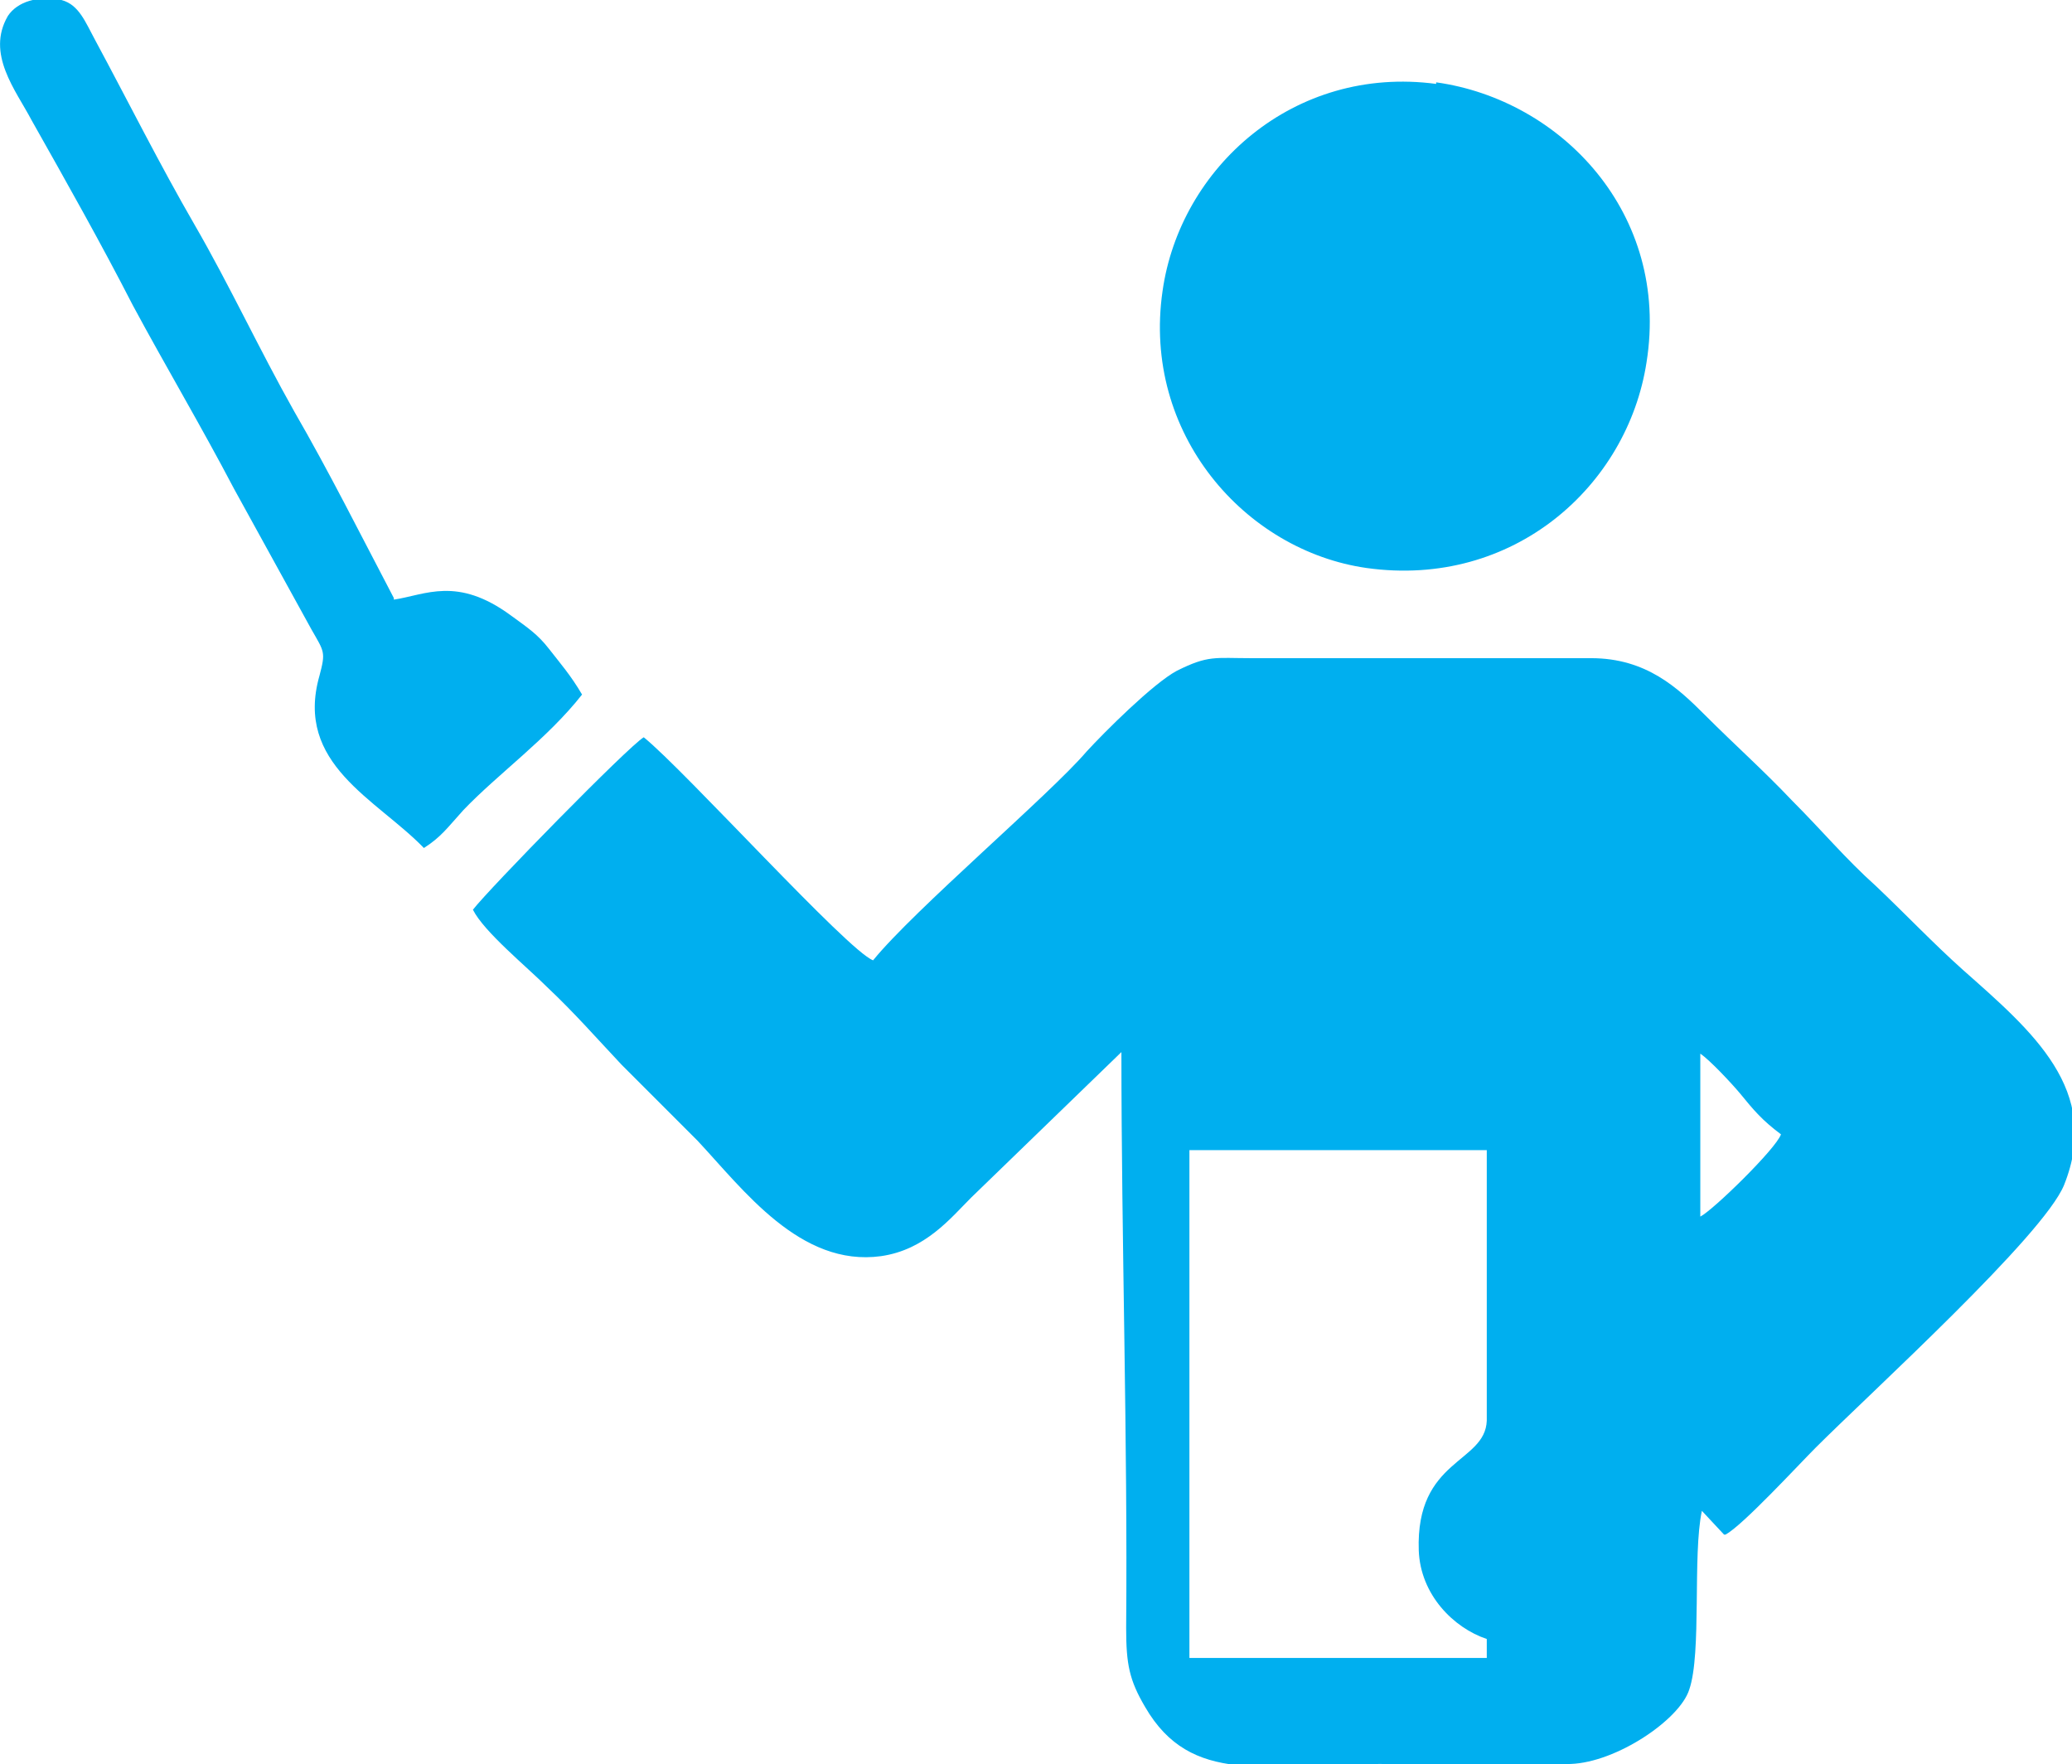
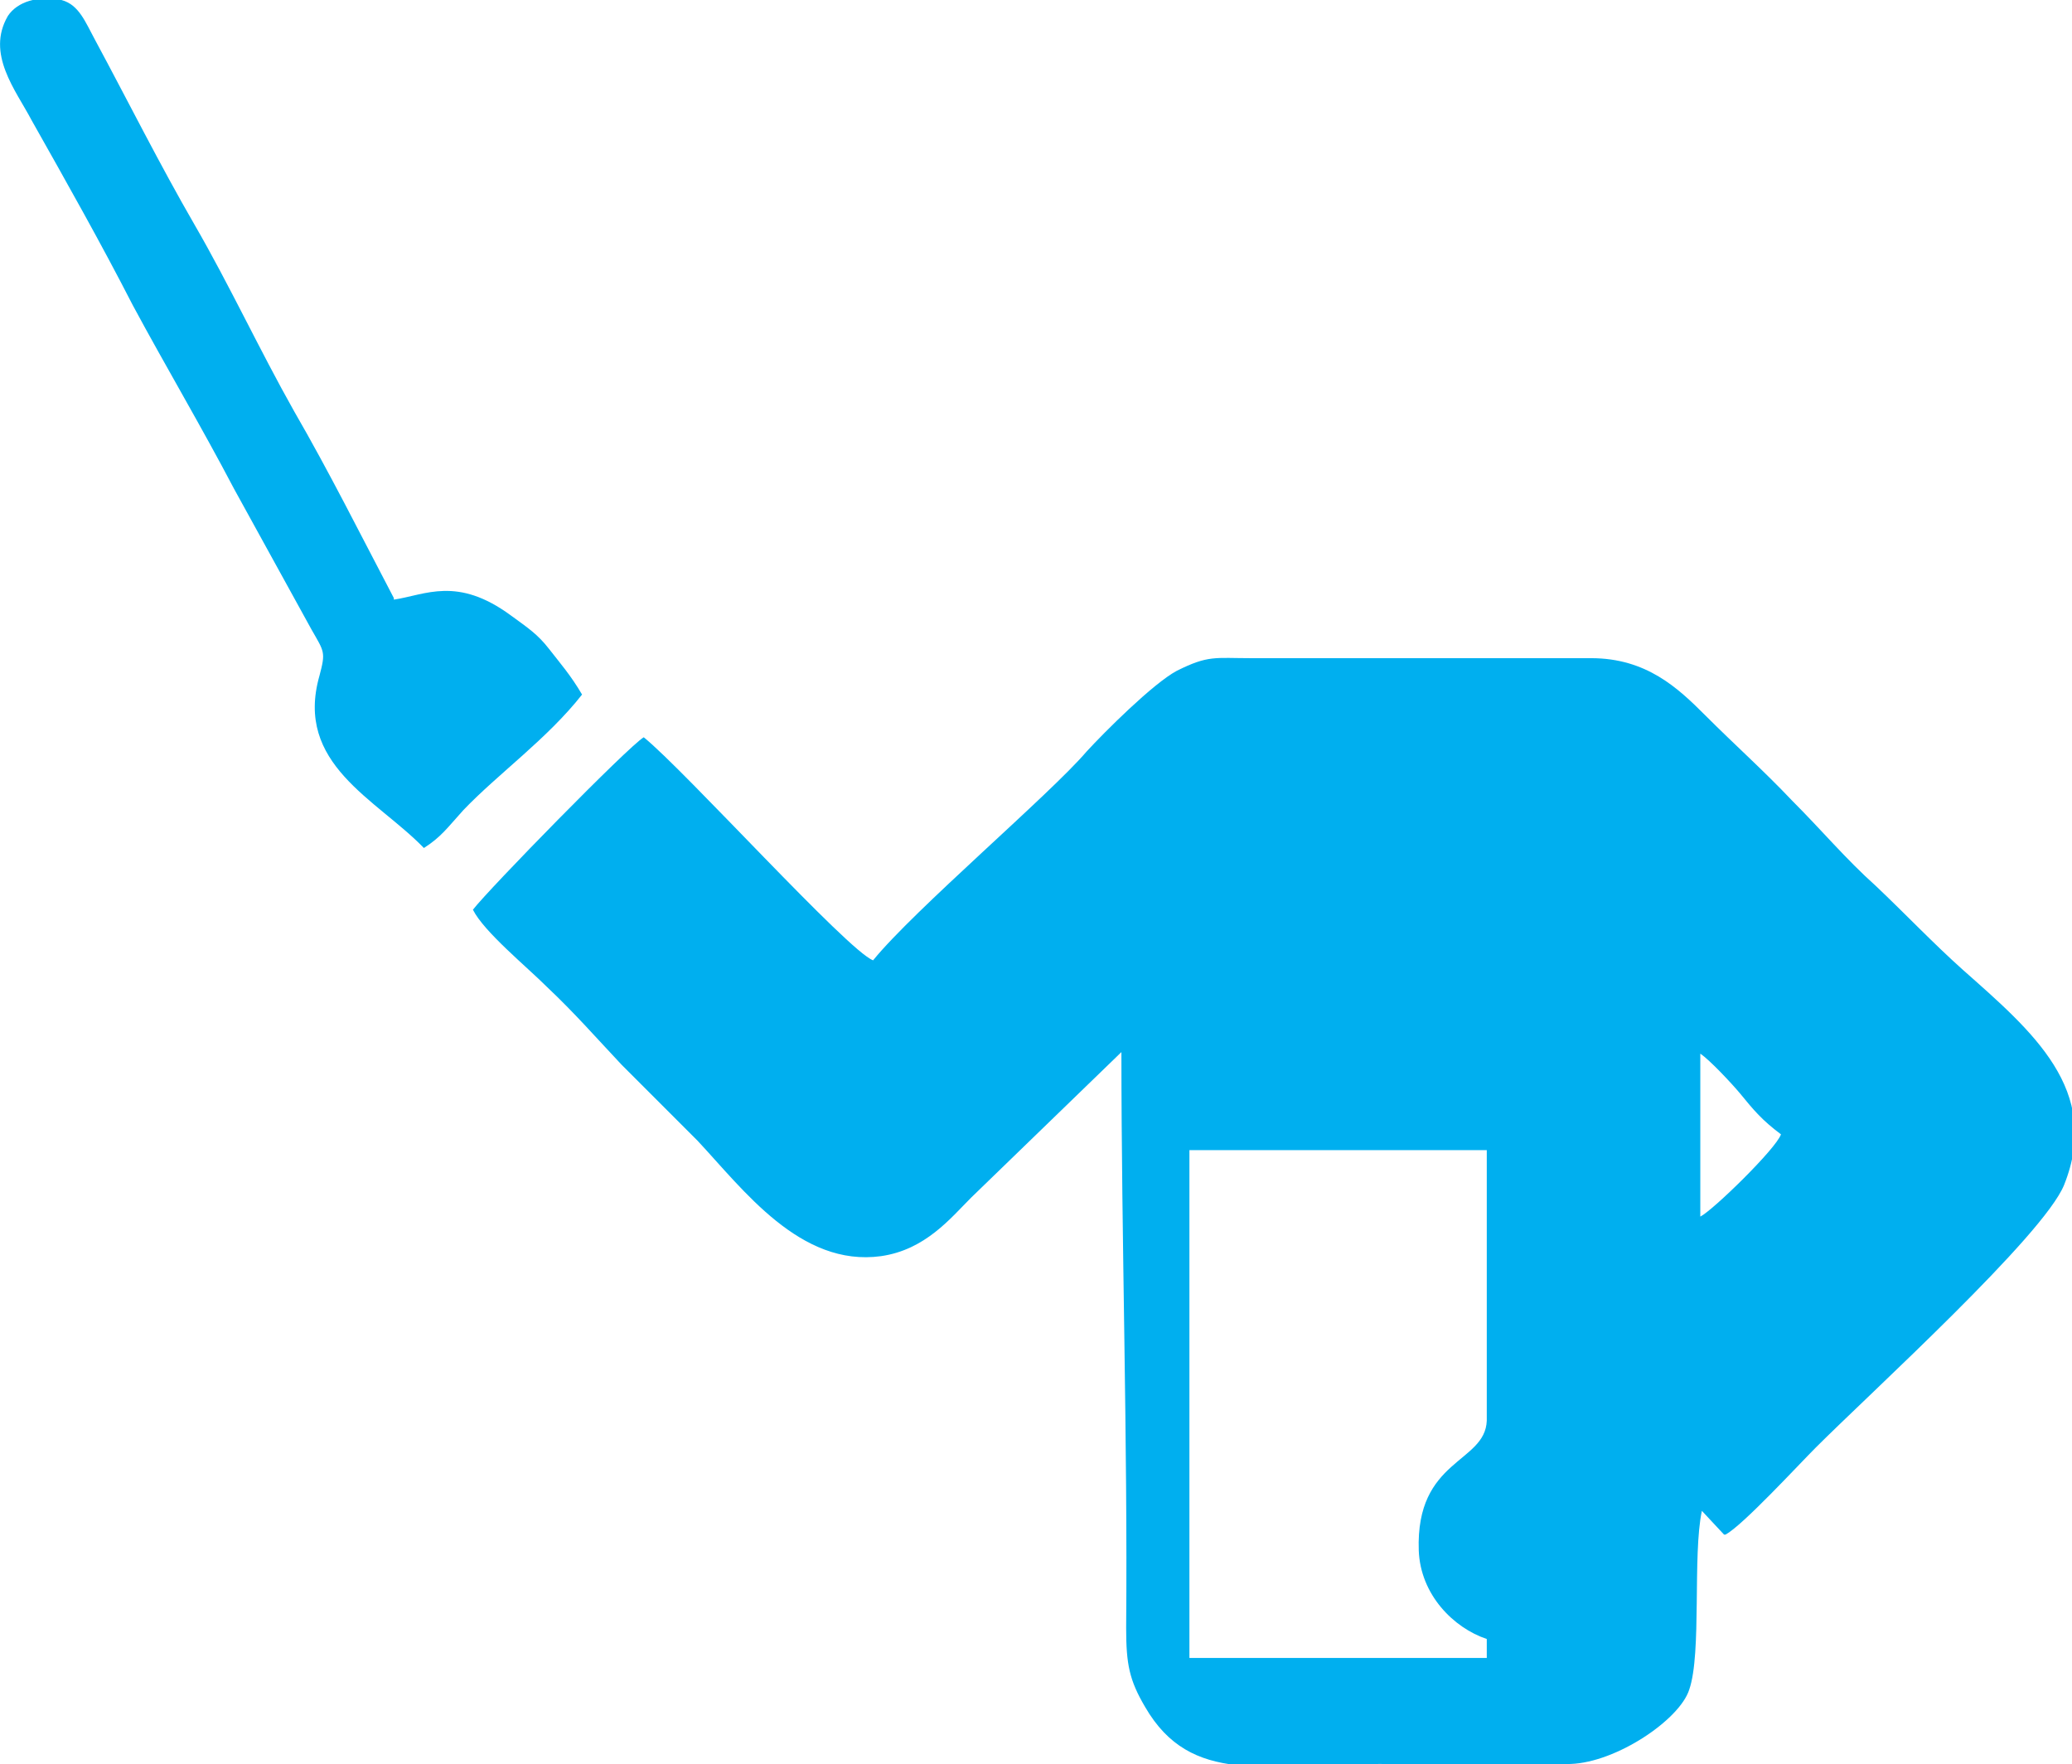
<svg xmlns="http://www.w3.org/2000/svg" xml:space="preserve" width="1.109in" height="0.944in" version="1.1" style="shape-rendering:geometricPrecision; text-rendering:geometricPrecision; image-rendering:optimizeQuality; fill-rule:evenodd; clip-rule:evenodd" viewBox="0 0 13.1 11.15">
  <defs>
    <style type="text/css">
   
    .fil0 {fill:#00AFEF}
   
  </style>
  </defs>
  <g id="Layer_x0020_1">
    <g id="_2649872854736">
-       <path class="fil0" d="M9.08 0.52c0.79,0.11 1.48,0.83 1.33,1.77 -0.12,0.78 -0.84,1.43 -1.77,1.3 -0.77,-0.11 -1.42,-0.85 -1.29,-1.75 0.11,-0.78 0.83,-1.43 1.73,-1.31z" />
      <g>
        <path class="fil0" d="M10.9 9.7l-0.14 -0.15c-0.06,0.28 -0,0.9 -0.08,1.13 -0.06,0.19 -0.46,0.46 -0.75,0.47 -0.4,0.01 -0.81,-0 -1.21,-0 -0.72,0 -1.19,0.14 -1.48,-0.36 -0.1,-0.17 -0.12,-0.27 -0.12,-0.5 0.01,-1.19 -0.03,-2.45 -0.03,-3.64l-0.95 0.92c-0.13,0.13 -0.29,0.33 -0.57,0.37 -0.51,0.07 -0.87,-0.42 -1.16,-0.73l-0.48 -0.48c-0.16,-0.17 -0.3,-0.33 -0.47,-0.49 -0.13,-0.13 -0.4,-0.35 -0.47,-0.49 0.1,-0.13 0.98,-1.03 1.08,-1.09 0.26,0.21 1.29,1.35 1.45,1.41 0.26,-0.32 1.12,-1.05 1.35,-1.32 0.11,-0.12 0.42,-0.43 0.57,-0.51 0.2,-0.1 0.24,-0.08 0.47,-0.08 0.72,0 1.43,0 2.15,-0 0.35,-0 0.55,0.19 0.72,0.36 0.19,0.19 0.37,0.35 0.55,0.54 0.19,0.19 0.34,0.37 0.53,0.54 0.19,0.18 0.36,0.36 0.55,0.53 0.44,0.39 0.88,0.76 0.64,1.36 -0.13,0.32 -1.22,1.31 -1.57,1.66 -0.11,0.11 -0.46,0.49 -0.57,0.55zm0.36 -2.53c-0.03,0.09 -0.43,0.48 -0.51,0.52l0 -1.03c0.06,0.04 0.2,0.19 0.25,0.25 0.09,0.11 0.14,0.17 0.26,0.26zm-1.86 3.31l-1.85 0 -0.03 0 0 -3.21 1.88 0 0 1.71c-0.01,0.27 -0.45,0.24 -0.43,0.82 0.01,0.28 0.22,0.49 0.43,0.56l-0 0.11z" />
        <path class="fil0" d="M2.49 3.79c0.2,-0.03 0.4,-0.15 0.74,0.1 0.11,0.08 0.17,0.12 0.24,0.21 0.07,0.09 0.14,0.17 0.21,0.29 -0.22,0.28 -0.53,0.5 -0.75,0.73 -0.1,0.11 -0.14,0.17 -0.25,0.24 -0.3,-0.31 -0.82,-0.53 -0.66,-1.09 0.04,-0.15 0.03,-0.15 -0.05,-0.29l-0.49 -0.89c-0.21,-0.4 -0.43,-0.77 -0.64,-1.16 -0.2,-0.39 -0.42,-0.78 -0.64,-1.17 -0.1,-0.19 -0.29,-0.42 -0.15,-0.66 0.06,-0.09 0.19,-0.13 0.34,-0.1 0.11,0.03 0.15,0.14 0.21,0.25 0.21,0.39 0.41,0.79 0.63,1.17 0.22,0.38 0.41,0.79 0.63,1.18 0.22,0.38 0.42,0.78 0.63,1.18z" />
      </g>
    </g>
  </g>
</svg>